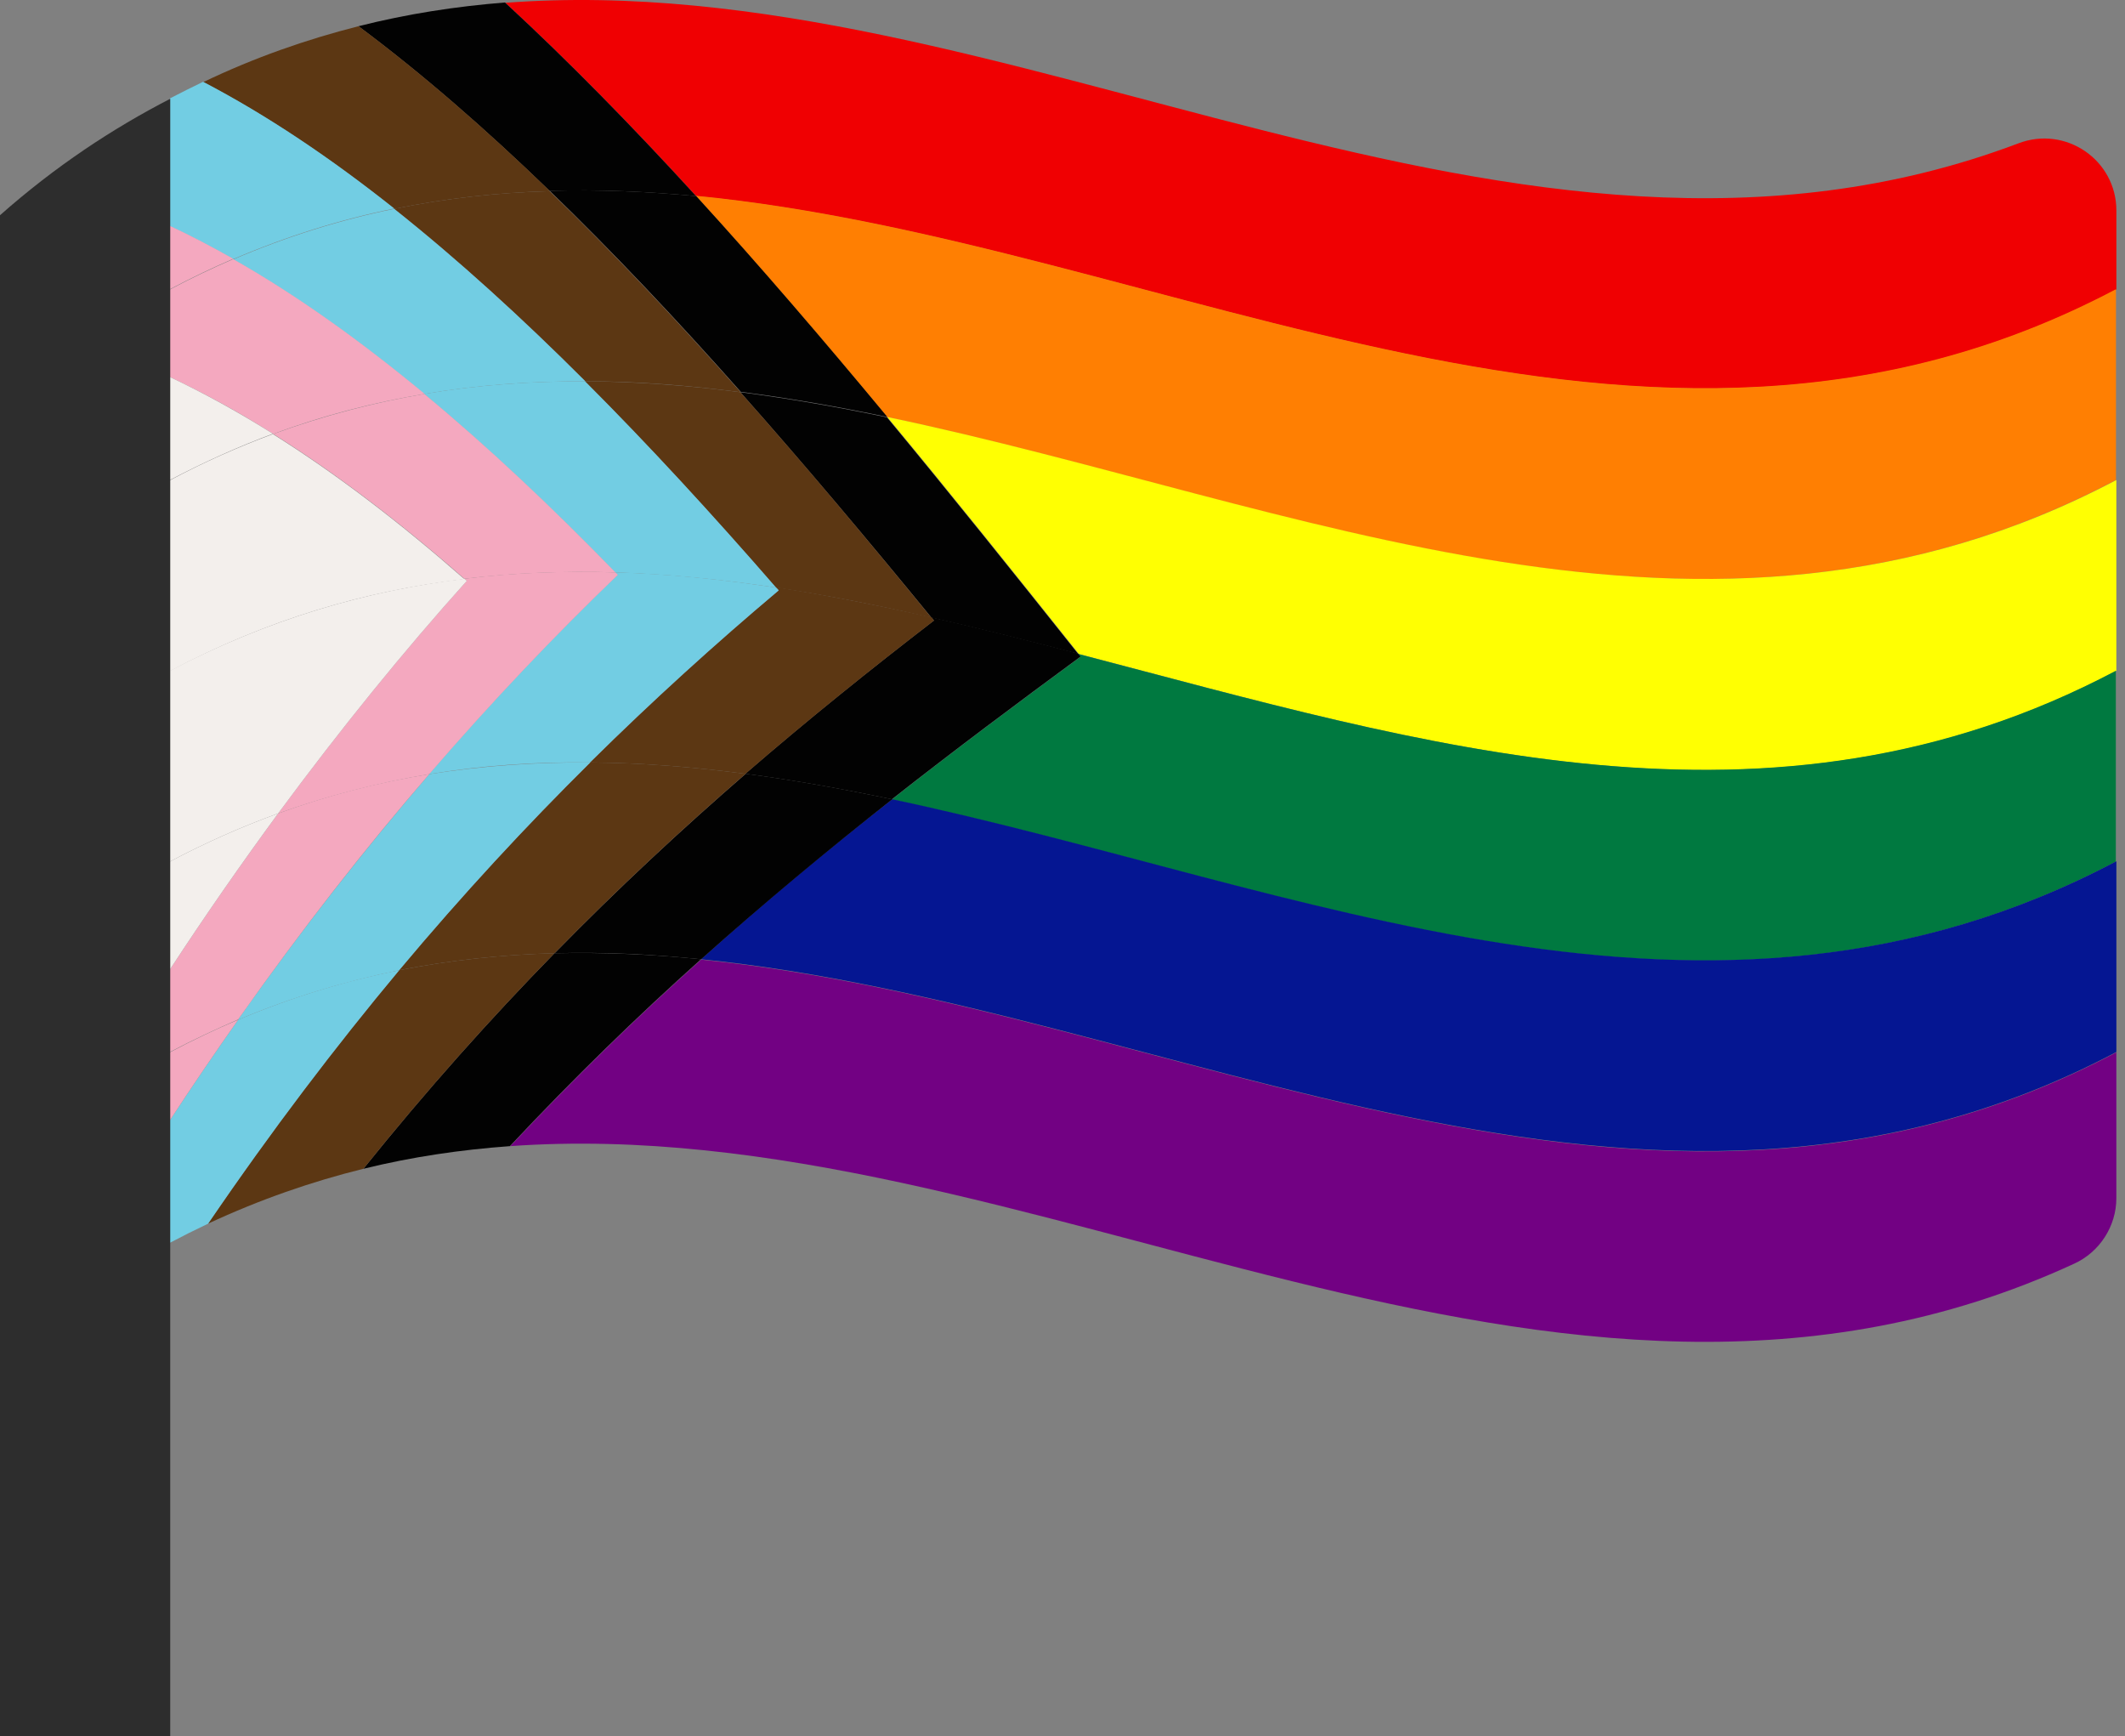
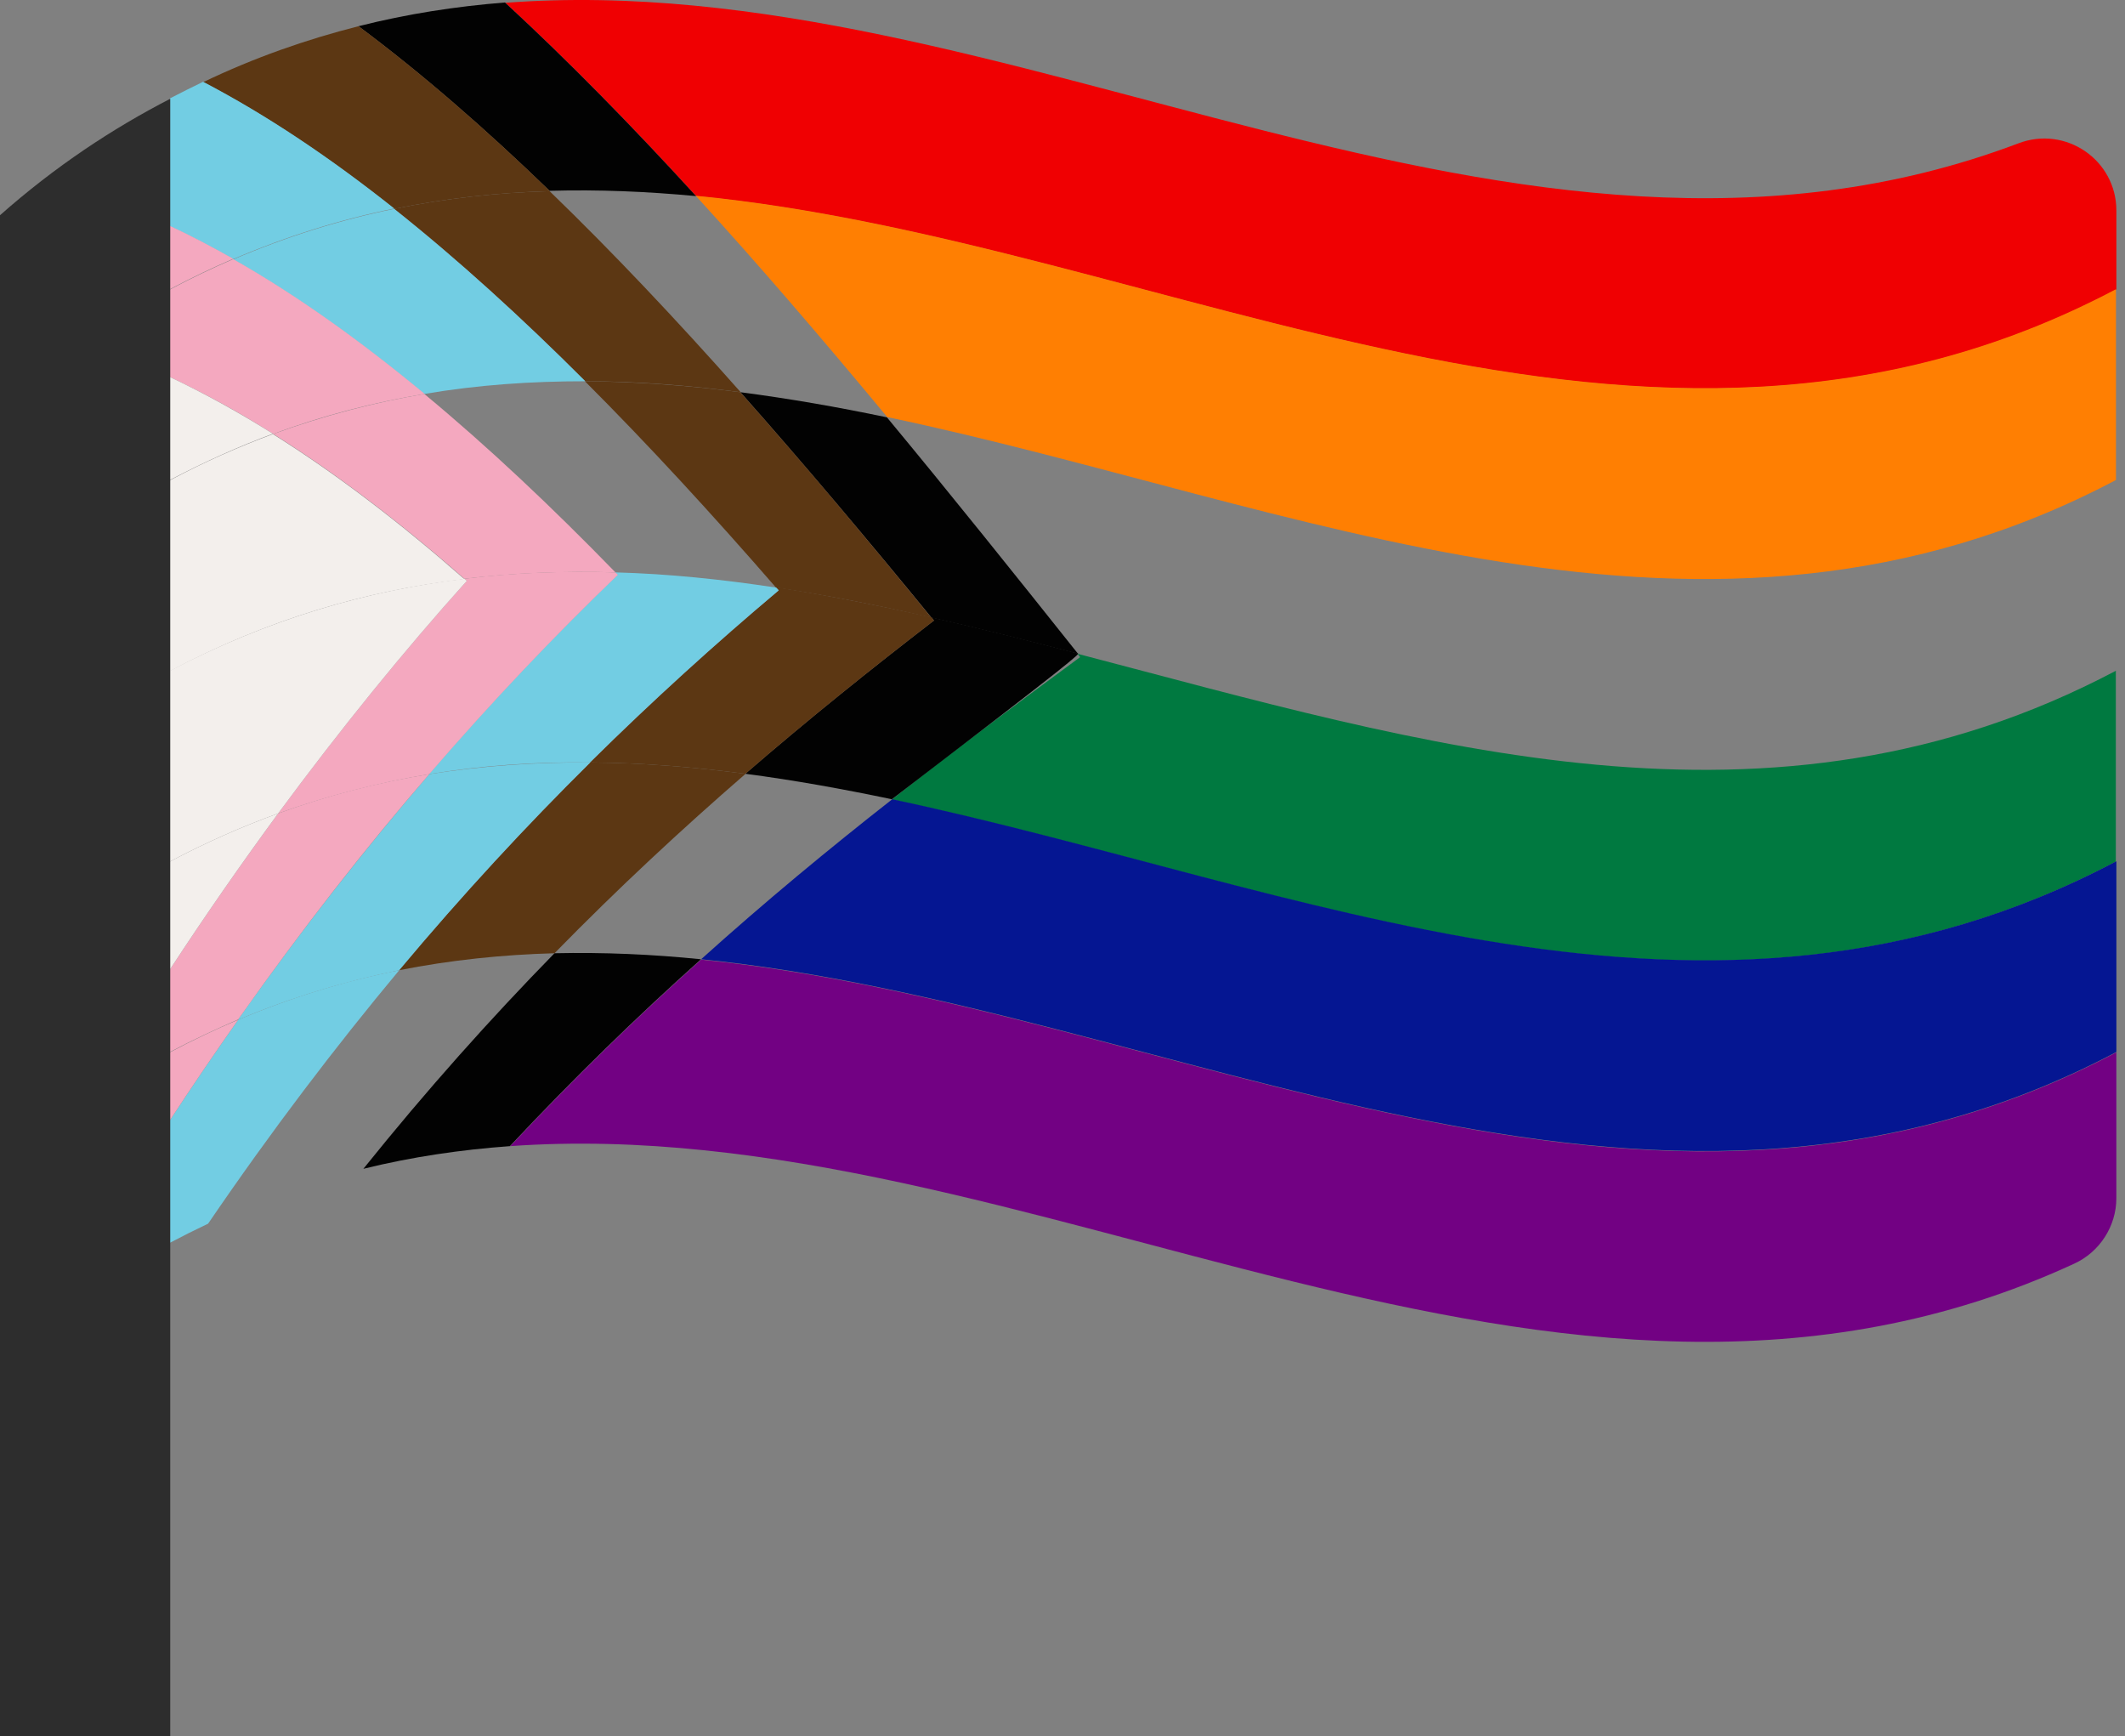
<svg xmlns="http://www.w3.org/2000/svg" width="71" height="58" viewBox="0 0 71 58" fill="none">
  <rect x="0" y="0" width="71" height="58" fill="#808080" stroke="none" />
  <path d="M16.875 0.083C19.003 2.046 21.132 4.222 23.26 6.551C39.081 8.088 54.891 18.033 70.712 9.673V7.036C70.712 5.345 69.021 4.186 67.437 4.789C50.587 11.151 33.725 -1.194 16.875 0.095V0.083Z" fill="#F00002" />
  <path d="M29.631 13.93C43.324 16.803 57.005 23.271 70.698 16.035V9.661C54.877 18.021 39.067 8.077 23.246 6.539C25.375 8.869 27.503 11.352 29.631 13.918V13.93Z" fill="#FF7F02" />
-   <path d="M36.018 21.84C47.582 24.855 59.147 28.533 70.711 22.408V16.035C57.018 23.271 43.337 16.791 29.645 13.93C31.773 16.496 33.901 19.156 36.03 21.828L36.018 21.84Z" fill="#FFFF02" />
  <path d="M36.095 21.947C33.991 23.496 31.898 25.057 29.793 26.712C43.427 29.597 57.06 35.994 70.694 28.781V22.408C59.13 28.521 47.565 24.856 36.001 21.84L36.084 21.947H36.095Z" fill="#007940" />
  <path d="M23.426 32.045C39.188 33.63 54.95 43.479 70.712 35.143V28.77C57.078 35.983 43.445 29.585 29.811 26.7C27.683 28.368 25.554 30.129 23.426 32.045Z" fill="#051692" />
  <path d="M17.039 38.288C34.457 37.047 51.886 50.255 69.303 42.214C70.155 41.824 70.711 40.961 70.711 40.026V35.155C54.949 43.491 39.186 33.641 23.424 32.057C21.296 33.961 19.168 36.03 17.039 38.3V38.288Z" fill="#720183" />
  <path d="M18.362 6.374C19.994 6.327 21.625 6.398 23.257 6.551C21.129 4.222 19 2.046 16.872 0.083C15.24 0.213 13.608 0.462 11.977 0.876C14.105 2.46 16.233 4.317 18.362 6.374Z" fill="#020202" />
-   <path d="M24.752 13.09C26.384 13.303 28.016 13.587 29.648 13.93C27.519 11.364 25.391 8.881 23.262 6.551C21.631 6.398 19.999 6.327 18.367 6.374C20.496 8.431 22.624 10.69 24.752 13.09Z" fill="#020202" />
  <path d="M31.123 20.634C32.755 21.001 34.387 21.415 36.019 21.84C33.891 19.168 31.762 16.508 29.634 13.942C28.002 13.599 26.37 13.315 24.738 13.102C26.867 15.503 28.995 18.033 31.123 20.634Z" fill="#020202" />
-   <path d="M31.205 20.729C29.1 22.349 27.007 24.028 24.902 25.849C26.534 26.062 28.166 26.358 29.798 26.7C31.902 25.045 33.995 23.484 36.1 21.935C36.077 21.9 36.041 21.864 36.017 21.829C34.386 21.403 32.754 20.989 31.122 20.623C31.146 20.658 31.181 20.694 31.205 20.729Z" fill="#020202" />
-   <path d="M18.531 31.844C20.163 31.797 21.795 31.88 23.427 32.045C25.555 30.141 27.683 28.379 29.812 26.7C28.18 26.358 26.548 26.062 24.916 25.849C22.788 27.694 20.66 29.668 18.531 31.844Z" fill="#020202" />
+   <path d="M31.205 20.729C29.1 22.349 27.007 24.028 24.902 25.849C26.534 26.062 28.166 26.358 29.798 26.7C36.077 21.9 36.041 21.864 36.017 21.829C34.386 21.403 32.754 20.989 31.122 20.623C31.146 20.658 31.181 20.694 31.205 20.729Z" fill="#020202" />
  <path d="M18.526 31.844C16.398 34.02 14.269 36.396 12.141 39.045C13.772 38.643 15.404 38.407 17.036 38.288C19.164 36.018 21.293 33.949 23.421 32.045C21.789 31.879 20.158 31.808 18.526 31.844Z" fill="#020202" />
  <path d="M18.365 6.374C16.237 4.317 14.108 2.46 11.98 0.876C10.254 1.313 8.515 1.916 6.789 2.744C8.917 3.855 11.046 5.286 13.174 6.977C14.901 6.622 16.639 6.433 18.365 6.386V6.374Z" fill="#5C3713" />
  <path d="M19.557 12.736C21.284 12.736 23.022 12.877 24.748 13.102C22.62 10.702 20.491 8.443 18.363 6.386C16.637 6.433 14.898 6.622 13.172 6.977C15.3 8.668 17.429 10.607 19.557 12.736Z" fill="#5C3713" />
  <path d="M25.928 19.629C27.655 19.889 29.393 20.232 31.119 20.634C28.991 18.033 26.862 15.491 24.734 13.102C23.008 12.877 21.269 12.747 19.543 12.736C21.671 14.864 23.8 17.181 25.928 19.629Z" fill="#5C3713" />
  <path d="M26.017 19.724C23.913 21.497 21.82 23.389 19.715 25.47C21.441 25.482 23.179 25.624 24.906 25.849C27.011 24.028 29.104 22.349 31.208 20.729C31.185 20.693 31.149 20.658 31.125 20.622C29.399 20.232 27.661 19.889 25.934 19.617C25.958 19.653 25.994 19.676 26.017 19.712V19.724Z" fill="#5C3713" />
  <path d="M19.721 25.471C17.593 27.575 15.464 29.869 13.336 32.411C15.062 32.069 16.8 31.891 18.527 31.844C20.655 29.668 22.784 27.694 24.912 25.849C23.186 25.624 21.448 25.482 19.721 25.471Z" fill="#5C3713" />
-   <path d="M6.949 40.878C8.676 40.074 10.414 39.471 12.14 39.045C14.269 36.396 16.397 34.02 18.525 31.844C16.799 31.891 15.061 32.069 13.335 32.412C11.206 34.954 9.078 37.756 6.949 40.878Z" fill="#5C3713" />
  <path d="M5.676 7.556C6.385 7.887 7.083 8.254 7.792 8.656C9.59 7.887 11.375 7.332 13.172 6.965C11.044 5.274 8.916 3.843 6.787 2.732C6.421 2.909 6.042 3.098 5.676 3.288V7.545V7.556Z" fill="#72CDE3" />
  <path d="M19.555 12.736C17.426 10.607 15.298 8.668 13.169 6.977C11.372 7.343 9.586 7.899 7.789 8.668C9.917 9.874 12.046 11.399 14.174 13.161C15.972 12.854 17.757 12.736 19.555 12.736Z" fill="#72CDE3" />
-   <path d="M20.549 19.121C22.347 19.18 24.132 19.357 25.93 19.629C23.801 17.181 21.673 14.864 19.544 12.736C17.747 12.736 15.961 12.854 14.164 13.161C16.293 14.923 18.421 16.933 20.549 19.121Z" fill="#72CDE3" />
  <path d="M25.932 19.629C24.135 19.357 22.349 19.168 20.552 19.121C20.575 19.144 20.611 19.18 20.634 19.203C18.53 21.226 16.437 23.425 14.332 25.861C16.129 25.565 17.915 25.447 19.712 25.471C21.817 23.389 23.91 21.497 26.015 19.724C25.991 19.688 25.956 19.665 25.932 19.629Z" fill="#72CDE3" />
  <path d="M7.957 34.067C9.754 33.31 11.54 32.778 13.337 32.411C15.466 29.869 17.594 27.575 19.722 25.471C17.925 25.459 16.14 25.577 14.342 25.861C12.214 28.332 10.085 31.04 7.957 34.055V34.067Z" fill="#72CDE3" />
  <path d="M7.958 34.067C7.201 35.143 6.433 36.266 5.676 37.425V41.517C6.101 41.292 6.527 41.079 6.953 40.878C9.081 37.756 11.21 34.966 13.338 32.412C11.541 32.766 9.755 33.31 7.958 34.067Z" fill="#72CDE3" />
  <path d="M5.676 7.556V9.661C6.385 9.283 7.083 8.952 7.792 8.644C7.083 8.242 6.385 7.876 5.676 7.545V7.556Z" fill="#F4A8BF" />
  <path d="M14.178 13.149C12.049 11.388 9.921 9.862 7.792 8.656C7.083 8.964 6.385 9.295 5.676 9.673V12.594C6.823 13.138 7.982 13.764 9.129 14.497C10.808 13.871 12.487 13.445 14.178 13.161V13.149Z" fill="#F4A8BF" />
  <path d="M9.129 14.498C11.257 15.834 13.386 17.465 15.514 19.334C17.193 19.133 18.872 19.074 20.563 19.121C18.435 16.933 16.306 14.923 14.178 13.161C12.499 13.445 10.82 13.883 9.129 14.498Z" fill="#F4A8BF" />
  <path d="M15.595 19.405C13.491 21.746 11.398 24.324 9.293 27.173C10.972 26.57 12.651 26.145 14.342 25.861C16.447 23.425 18.54 21.226 20.645 19.203C20.621 19.18 20.585 19.144 20.562 19.121C18.883 19.073 17.204 19.121 15.513 19.334C15.536 19.357 15.572 19.381 15.595 19.405Z" fill="#F4A8BF" />
  <path d="M9.294 27.173C8.088 28.817 6.882 30.543 5.676 32.388V35.143C6.433 34.741 7.201 34.386 7.958 34.055C10.086 31.04 12.215 28.32 14.343 25.861C12.664 26.133 10.985 26.558 9.294 27.173Z" fill="#F4A8BF" />
  <path d="M5.676 37.425C6.433 36.266 7.201 35.143 7.958 34.067C7.201 34.386 6.433 34.753 5.676 35.155V37.425Z" fill="#F4A8BF" />
  <path d="M9.129 14.497C7.982 13.776 6.823 13.138 5.676 12.594V16.035C6.823 15.431 7.982 14.911 9.129 14.486V14.497Z" fill="#F3EFEC" />
  <path d="M9.129 14.497C7.982 14.923 6.823 15.432 5.676 16.046V22.42C8.951 20.682 12.227 19.736 15.514 19.346C13.385 17.477 11.257 15.845 9.129 14.509V14.497Z" fill="#F3EFEC" />
  <path d="M15.514 19.334C12.238 19.736 8.963 20.682 5.676 22.408V28.782C6.882 28.143 8.088 27.611 9.294 27.173C11.399 24.324 13.492 21.746 15.597 19.405C15.573 19.381 15.537 19.357 15.514 19.334Z" fill="#F3EFEC" />
  <path d="M5.676 28.782V32.388C6.882 30.543 8.088 28.817 9.294 27.173C8.088 27.611 6.882 28.143 5.676 28.782Z" fill="#F3EFEC" />
  <path d="M0 7.19V65H5.688V3.3C3.76 4.293 1.845 5.558 0 7.19Z" fill="#2D2D2D" />
</svg>